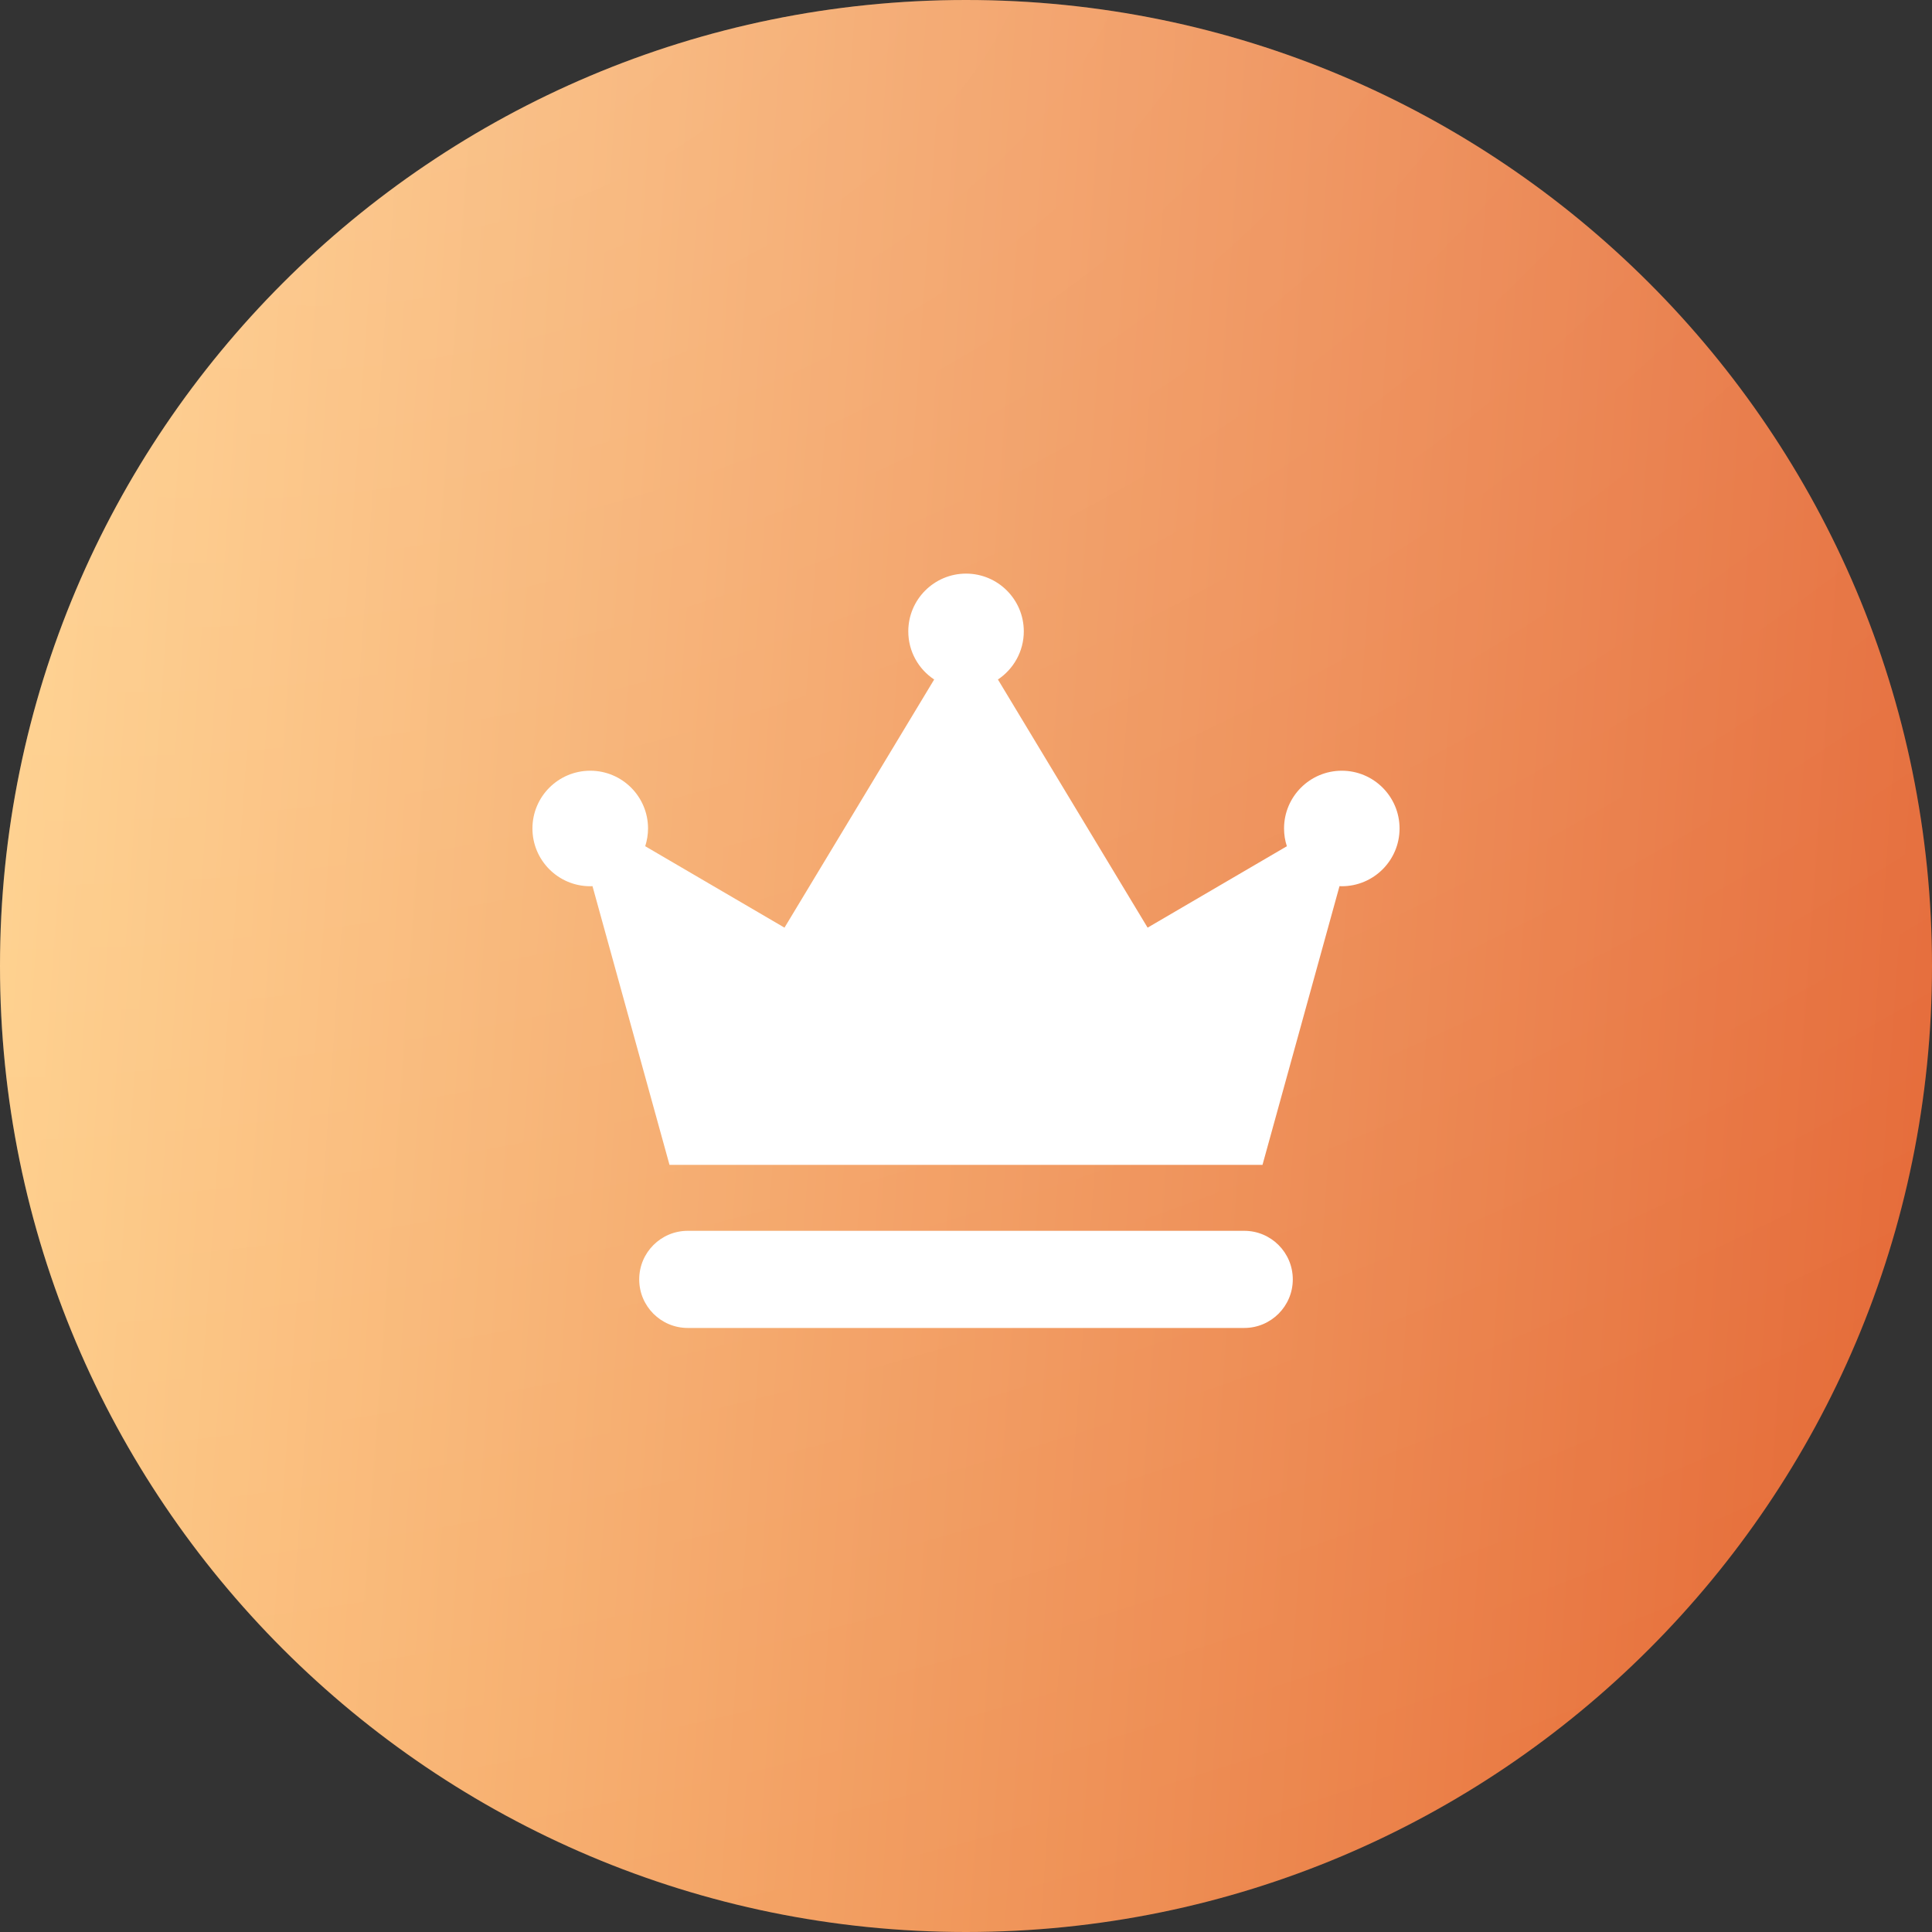
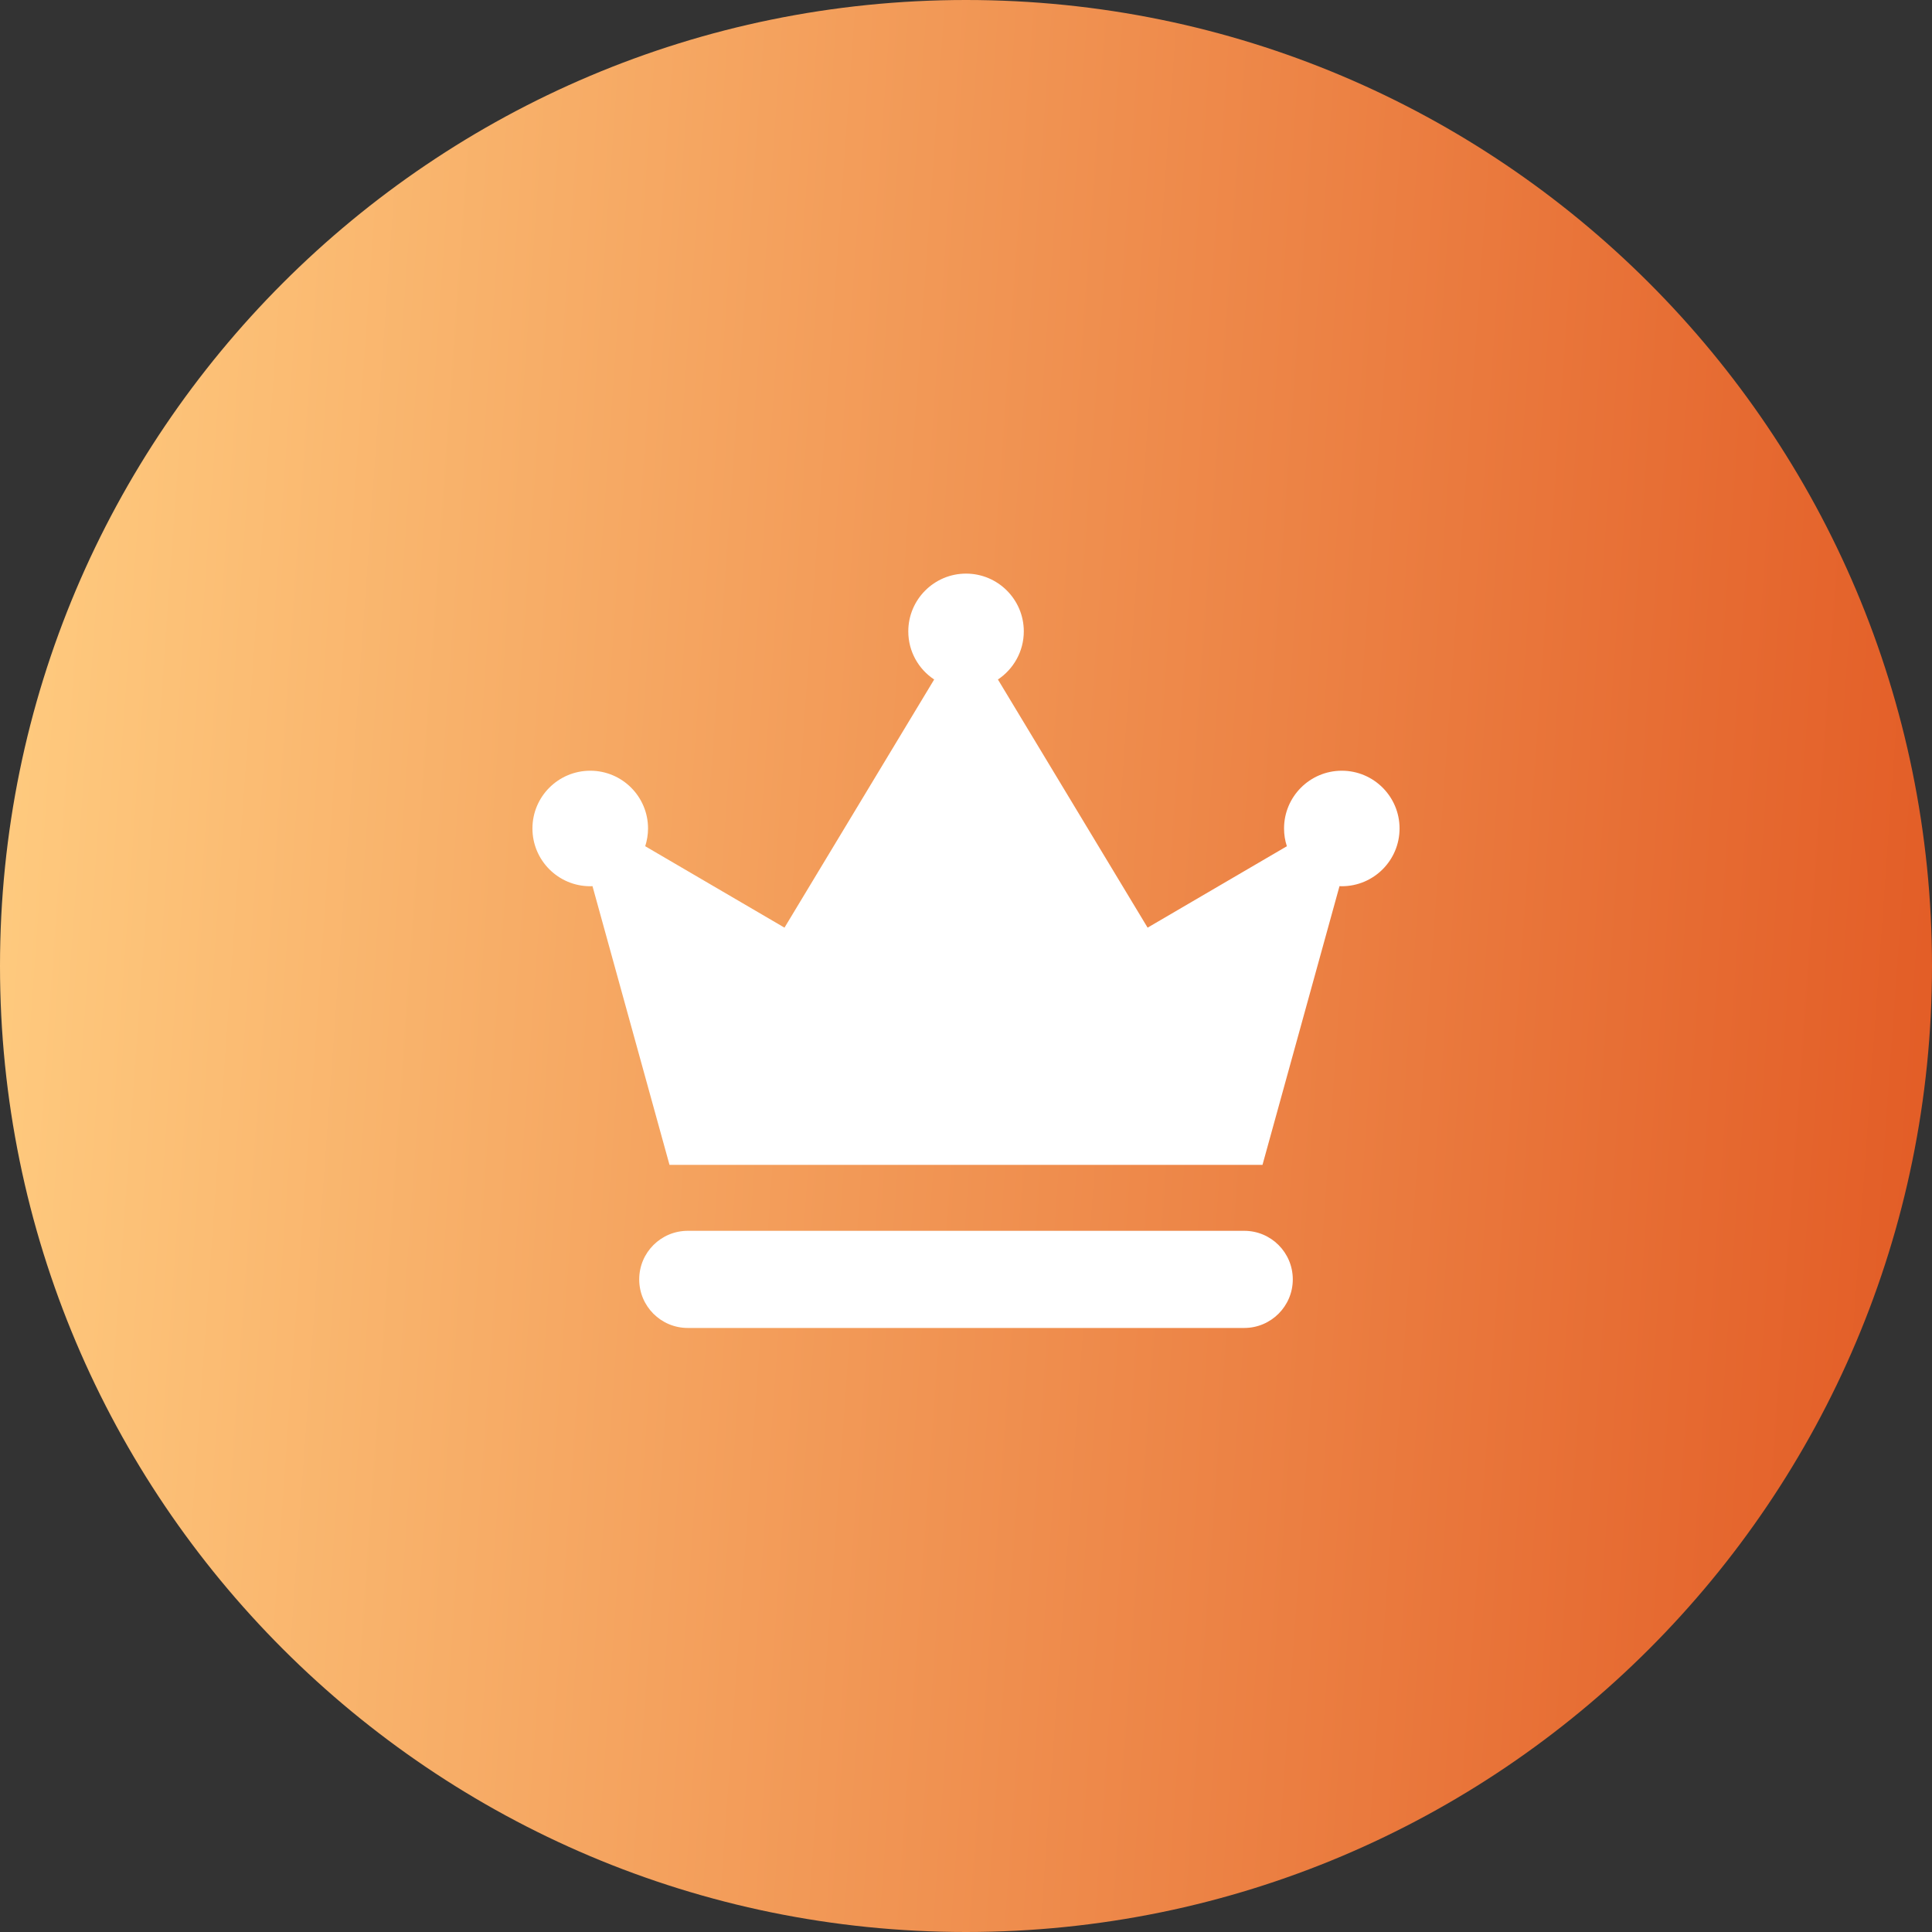
<svg xmlns="http://www.w3.org/2000/svg" width="508" height="508" viewBox="0 0 508 508" fill="none">
  <rect x="0" y="0" width="508" height="508" fill="#333333" stroke="none" />
  <path d="M508 254C508 394.28 394.28 508 254 508C113.72 508 0 394.28 0 254C0 113.72 113.72 0 254 0C394.28 0 508 113.72 508 254Z" fill="url(#paint0_linear_86_1169)" />
-   <path d="M508 254C508 394.28 394.28 508 254 508C113.72 508 0 394.28 0 254C0 113.72 113.72 0 254 0C394.28 0 508 113.72 508 254Z" fill="url(#paint1_radial_86_1169)" fill-opacity="0.2" />
  <path d="M339.927 336.402C339.927 329.344 334.214 323.631 327.155 323.631H180.844C173.786 323.631 168.073 329.344 168.073 336.402C168.073 343.461 173.786 349.174 180.844 349.174H327.155C334.214 349.174 339.927 343.438 339.927 336.402Z" fill="white" />
  <path d="M155.186 233.026C155.395 233.026 155.581 233.026 155.79 233.003L176.038 306.286H331.962L352.21 233.003C352.419 233.003 352.605 233.026 352.814 233.026C361.196 233.026 368 226.222 368 217.84C368 209.457 361.196 202.654 352.814 202.654C344.432 202.654 337.628 209.457 337.628 217.84C337.628 219.465 337.883 221.044 338.371 222.507L301.753 243.916L262.394 178.667C266.481 175.95 269.198 171.283 269.198 166.012C269.198 157.63 262.394 150.826 254.012 150.826C245.63 150.826 238.826 157.63 238.826 166.012C238.826 171.306 241.52 175.95 245.63 178.667L206.271 243.916L169.653 222.507C170.117 221.044 170.396 219.465 170.396 217.84C170.396 209.457 163.592 202.654 155.21 202.654C146.804 202.654 140 209.457 140 217.84C140 226.222 146.804 233.026 155.186 233.026Z" fill="white" />
  <defs>
    <linearGradient id="paint0_linear_86_1169" x1="4.06041e-06" y1="83.89" x2="604.366" y2="126.997" gradientUnits="userSpaceOnUse">
      <stop stop-color="#FFCC80" />
      <stop offset="1" stop-color="#DE4B18" />
    </linearGradient>
    <radialGradient id="paint1_radial_86_1169" cx="0" cy="0" r="1" gradientUnits="userSpaceOnUse" gradientTransform="translate(112.951 -7.1745e-05) rotate(76.252) scale(822.86 1429.32)">
      <stop stop-color="white" />
      <stop offset="1" stop-color="white" stop-opacity="0" />
    </radialGradient>
  </defs>
</svg>